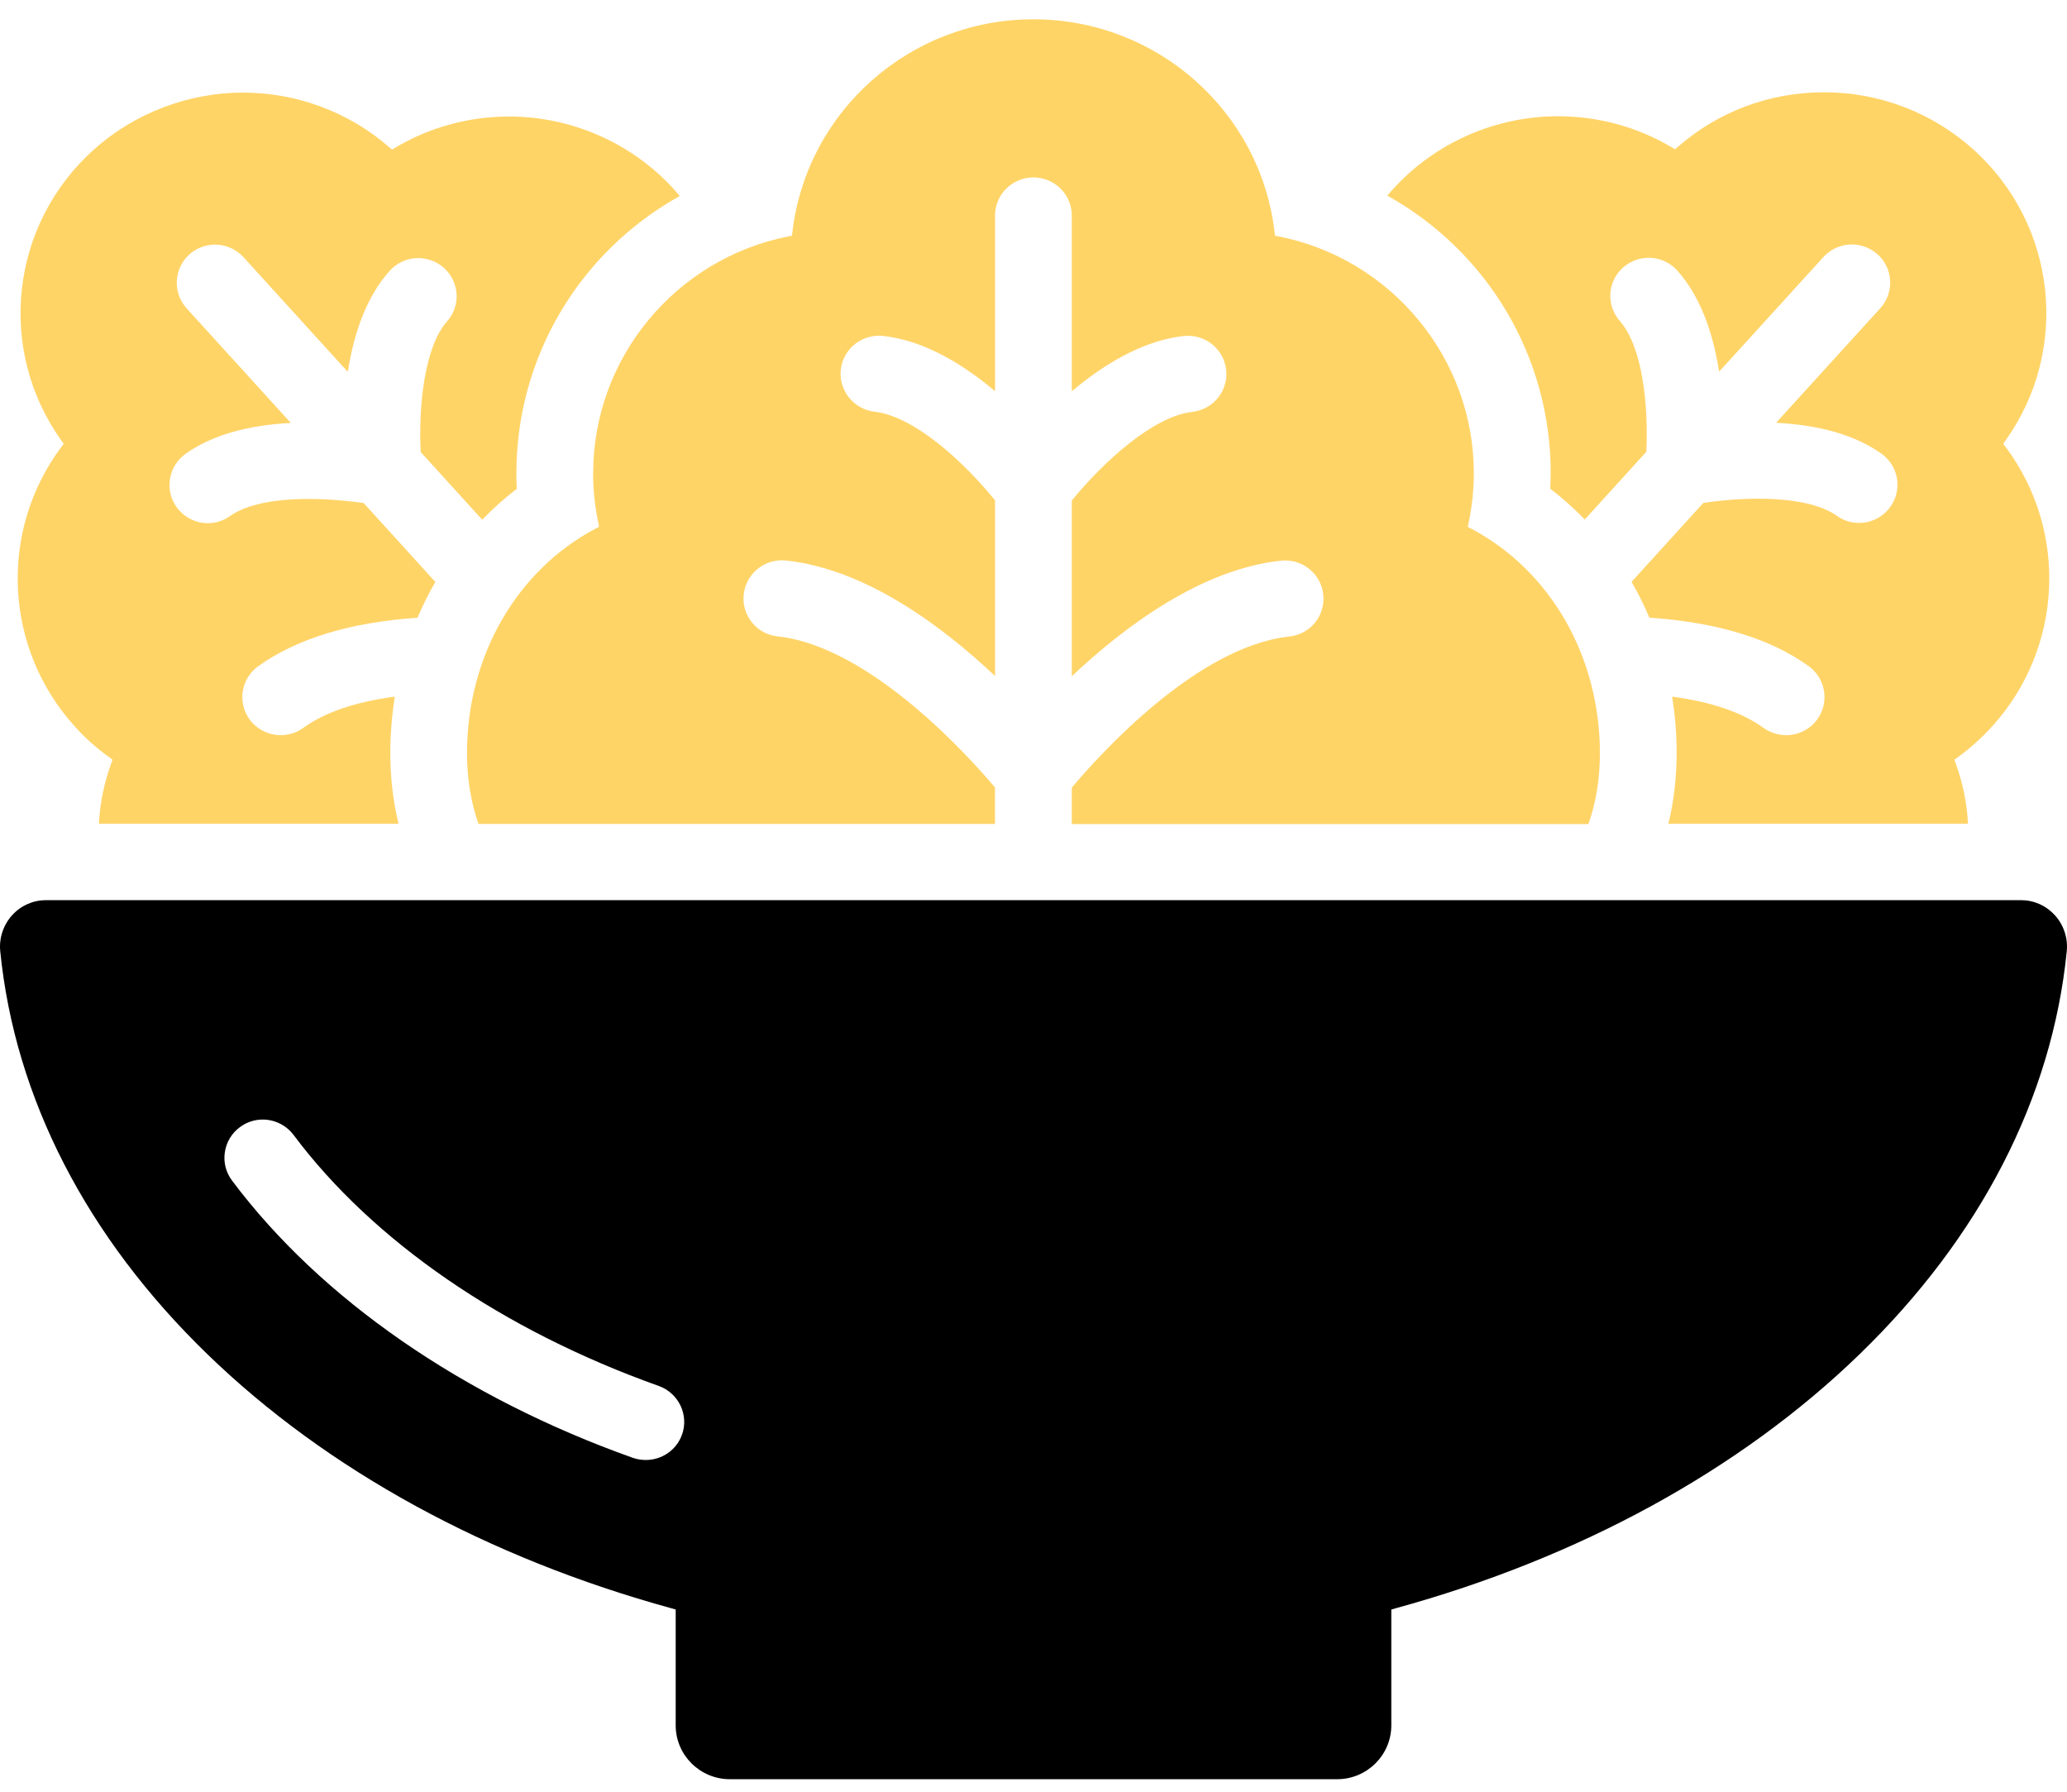
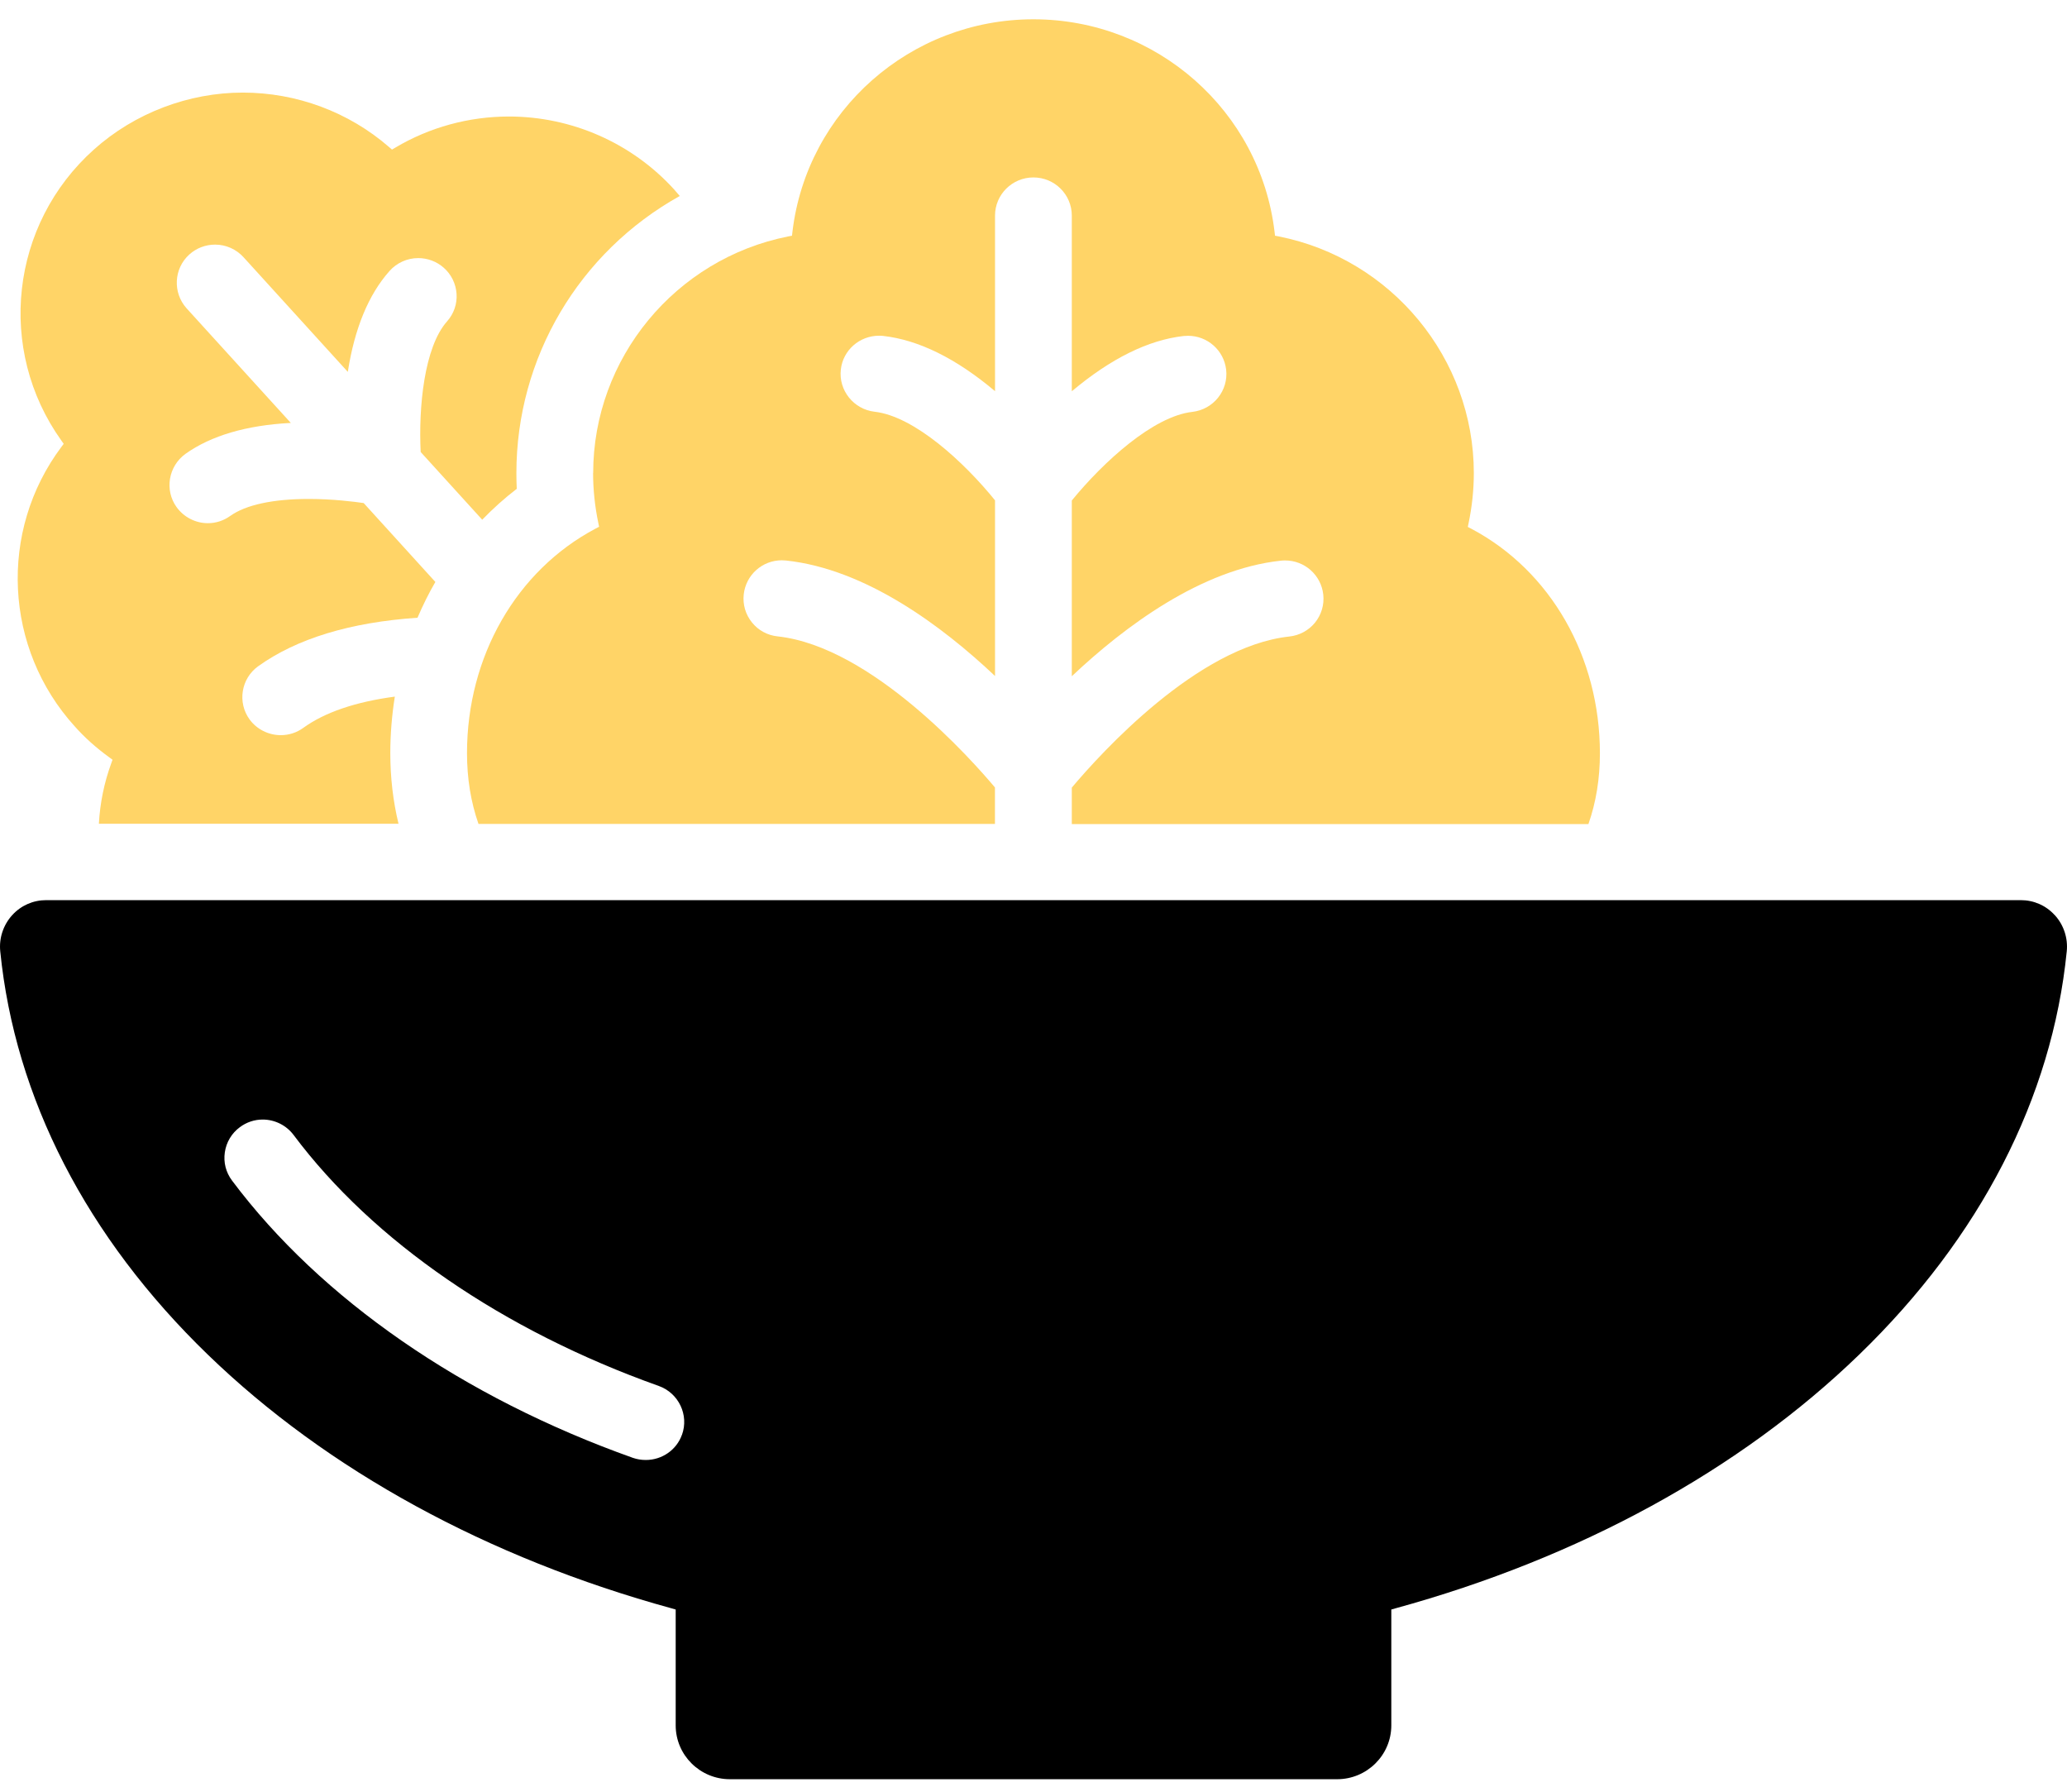
<svg xmlns="http://www.w3.org/2000/svg" width="75" height="65" viewBox="0 0 75 65" fill="none">
  <path d="M2.72 26.36C3.077 26.761 3.486 27.127 3.968 27.477L4.083 27.562L4.035 27.696C3.779 28.398 3.629 29.133 3.588 29.884H14.46C14.261 29.064 14.162 28.203 14.162 27.319C14.162 26.64 14.218 25.954 14.326 25.272C12.9 25.462 11.784 25.841 11.001 26.408C10.764 26.579 10.485 26.67 10.186 26.67C9.74 26.67 9.317 26.456 9.057 26.101C8.607 25.483 8.747 24.615 9.369 24.169C10.767 23.167 12.709 22.576 15.149 22.41C15.345 21.954 15.56 21.518 15.797 21.112L13.196 18.25C12.846 18.199 12.074 18.101 11.203 18.101C9.907 18.101 8.919 18.314 8.352 18.718C8.115 18.889 7.835 18.98 7.542 18.98C7.096 18.98 6.671 18.763 6.407 18.397C5.963 17.78 6.109 16.914 6.73 16.465C7.661 15.803 8.946 15.426 10.552 15.343L6.77 11.185C6.259 10.616 6.305 9.74 6.87 9.232C7.128 9 7.459 8.874 7.806 8.874C8.199 8.874 8.575 9.042 8.839 9.334L12.62 13.491C12.865 11.915 13.373 10.686 14.132 9.833C14.396 9.534 14.777 9.363 15.176 9.363C15.514 9.363 15.843 9.486 16.098 9.71C16.375 9.953 16.542 10.293 16.566 10.659C16.59 11.028 16.467 11.383 16.222 11.658C15.388 12.599 15.184 14.782 15.264 16.398L17.497 18.854C17.887 18.451 18.306 18.074 18.75 17.734C18.742 17.561 18.737 17.371 18.737 17.163C18.737 12.983 21.002 9.152 24.665 7.11C24.598 7.028 24.528 6.947 24.455 6.867C22.927 5.189 20.746 4.227 18.468 4.227C17.013 4.227 15.587 4.617 14.345 5.355L14.223 5.427L14.119 5.336C12.653 4.062 10.764 3.359 8.809 3.359C6.854 3.359 4.893 4.094 3.408 5.424C0.372 8.139 -0.134 12.682 2.23 15.987L2.311 16.102L2.227 16.214C-0.059 19.268 0.148 23.535 2.72 26.36Z" fill="#FFD467" />
-   <path d="M56.263 17.157C56.263 17.368 56.258 17.555 56.25 17.729C56.702 18.076 57.121 18.453 57.503 18.846L59.736 16.39C59.816 14.776 59.612 12.593 58.778 11.65C58.531 11.372 58.41 11.017 58.431 10.646C58.455 10.277 58.622 9.943 58.899 9.7C59.155 9.475 59.483 9.352 59.822 9.352C60.222 9.352 60.602 9.523 60.865 9.822C61.624 10.675 62.132 11.907 62.377 13.483L66.159 9.328C66.419 9.037 66.796 8.869 67.191 8.869C67.536 8.869 67.869 8.997 68.127 9.227C68.695 9.734 68.741 10.611 68.227 11.18L64.445 15.338C66.054 15.42 67.337 15.797 68.27 16.46C68.894 16.909 69.037 17.774 68.587 18.389C68.329 18.752 67.904 18.971 67.455 18.971C67.162 18.971 66.882 18.881 66.648 18.712C66.075 18.306 65.088 18.092 63.794 18.092C62.917 18.092 62.148 18.191 61.804 18.245L59.2 21.109C59.445 21.531 59.663 21.97 59.849 22.408C62.296 22.573 64.241 23.167 65.626 24.166C66.247 24.612 66.387 25.481 65.938 26.098C65.68 26.456 65.257 26.67 64.811 26.67C64.518 26.67 64.233 26.579 63.991 26.408C63.211 25.844 62.094 25.462 60.672 25.272C60.782 25.953 60.836 26.64 60.836 27.319C60.836 28.201 60.736 29.064 60.537 29.884H71.409C71.368 29.133 71.218 28.398 70.962 27.696L70.914 27.562L71.03 27.477C71.498 27.135 71.906 26.768 72.278 26.357C74.852 23.533 75.059 19.265 72.77 16.211L72.686 16.099L72.767 15.984C75.129 12.676 74.623 8.131 71.592 5.414C70.107 4.08 68.189 3.348 66.191 3.348C64.192 3.348 62.347 4.051 60.884 5.325L60.779 5.416L60.658 5.344C59.416 4.607 57.99 4.217 56.535 4.217C54.257 4.217 52.075 5.178 50.548 6.857C50.48 6.931 50.408 7.011 50.338 7.097C54.001 9.138 56.266 12.97 56.266 17.149L56.263 17.157Z" fill="#FFD467" />
  <path d="M21.52 17.157C21.52 17.764 21.585 18.373 21.709 18.969L21.738 19.11L21.609 19.177C18.734 20.7 16.945 23.821 16.945 27.324C16.945 28.241 17.085 29.101 17.362 29.89H36.101V28.567C35.289 27.599 31.631 23.458 28.218 23.087C27.849 23.049 27.518 22.87 27.287 22.584C27.053 22.296 26.945 21.932 26.986 21.563C27.064 20.858 27.658 20.326 28.368 20.326C28.419 20.326 28.471 20.329 28.519 20.334C31.419 20.644 34.191 22.718 36.104 24.524V18.151C34.977 16.759 33.175 15.102 31.736 14.937C30.972 14.849 30.423 14.159 30.509 13.406C30.587 12.706 31.184 12.179 31.9 12.179C31.948 12.179 31.997 12.179 32.048 12.187C33.336 12.332 34.7 13.008 36.104 14.191V7.821C36.104 7.057 36.728 6.437 37.497 6.437C38.266 6.437 38.89 7.057 38.89 7.821V14.194C40.303 13.008 41.663 12.334 42.946 12.19C43 12.185 43.054 12.182 43.108 12.182C43.812 12.182 44.407 12.708 44.49 13.408C44.579 14.165 44.03 14.854 43.264 14.942C41.841 15.102 40.031 16.762 38.89 18.157V24.532C40.808 22.723 43.584 20.652 46.475 20.34C46.526 20.334 46.578 20.332 46.629 20.332C47.341 20.332 47.936 20.863 48.014 21.569C48.054 21.938 47.947 22.301 47.713 22.59C47.479 22.875 47.145 23.054 46.777 23.092C43.452 23.453 39.956 27.308 38.89 28.572V29.895H57.635C57.912 29.107 58.052 28.246 58.052 27.33C58.052 23.827 56.266 20.706 53.388 19.183L53.259 19.116L53.288 18.974C53.412 18.378 53.477 17.769 53.477 17.163C53.477 13.005 50.499 9.392 46.4 8.577L46.263 8.551L46.247 8.412C45.725 4.016 41.962 0.7 37.497 0.7C33.032 0.7 29.275 4.016 28.753 8.412L28.737 8.551L28.6 8.577C24.498 9.392 21.523 13.002 21.523 17.163L21.52 17.157Z" fill="#FFD467" />
  <path d="M74.556 33.2C74.236 32.848 73.797 32.655 73.319 32.655H1.679C1.203 32.655 0.762 32.848 0.442 33.2C0.119 33.556 -0.04 34.034 0.009 34.512C0.541 39.832 3.145 44.893 7.545 49.147C11.875 53.337 17.696 56.517 24.374 58.349L24.517 58.39V62.593C24.517 63.67 25.399 64.546 26.483 64.546H48.517C49.601 64.546 50.483 63.67 50.483 62.593V58.39L50.626 58.349C57.304 56.519 63.125 53.337 67.455 49.147C71.853 44.893 74.459 39.832 74.991 34.512C75.04 34.034 74.881 33.553 74.558 33.2H74.556ZM24.743 52.052C24.549 52.599 24.022 52.965 23.433 52.965C23.266 52.965 23.113 52.939 22.965 52.888C16.797 50.694 11.633 47.122 8.419 42.828C8.196 42.531 8.104 42.168 8.158 41.802C8.212 41.436 8.406 41.11 8.704 40.891C8.946 40.711 9.231 40.615 9.533 40.615C9.974 40.615 10.393 40.826 10.654 41.176C13.54 45.032 18.245 48.265 23.904 50.28C24.627 50.539 25.004 51.336 24.745 52.052H24.743Z" fill="black" />
</svg>